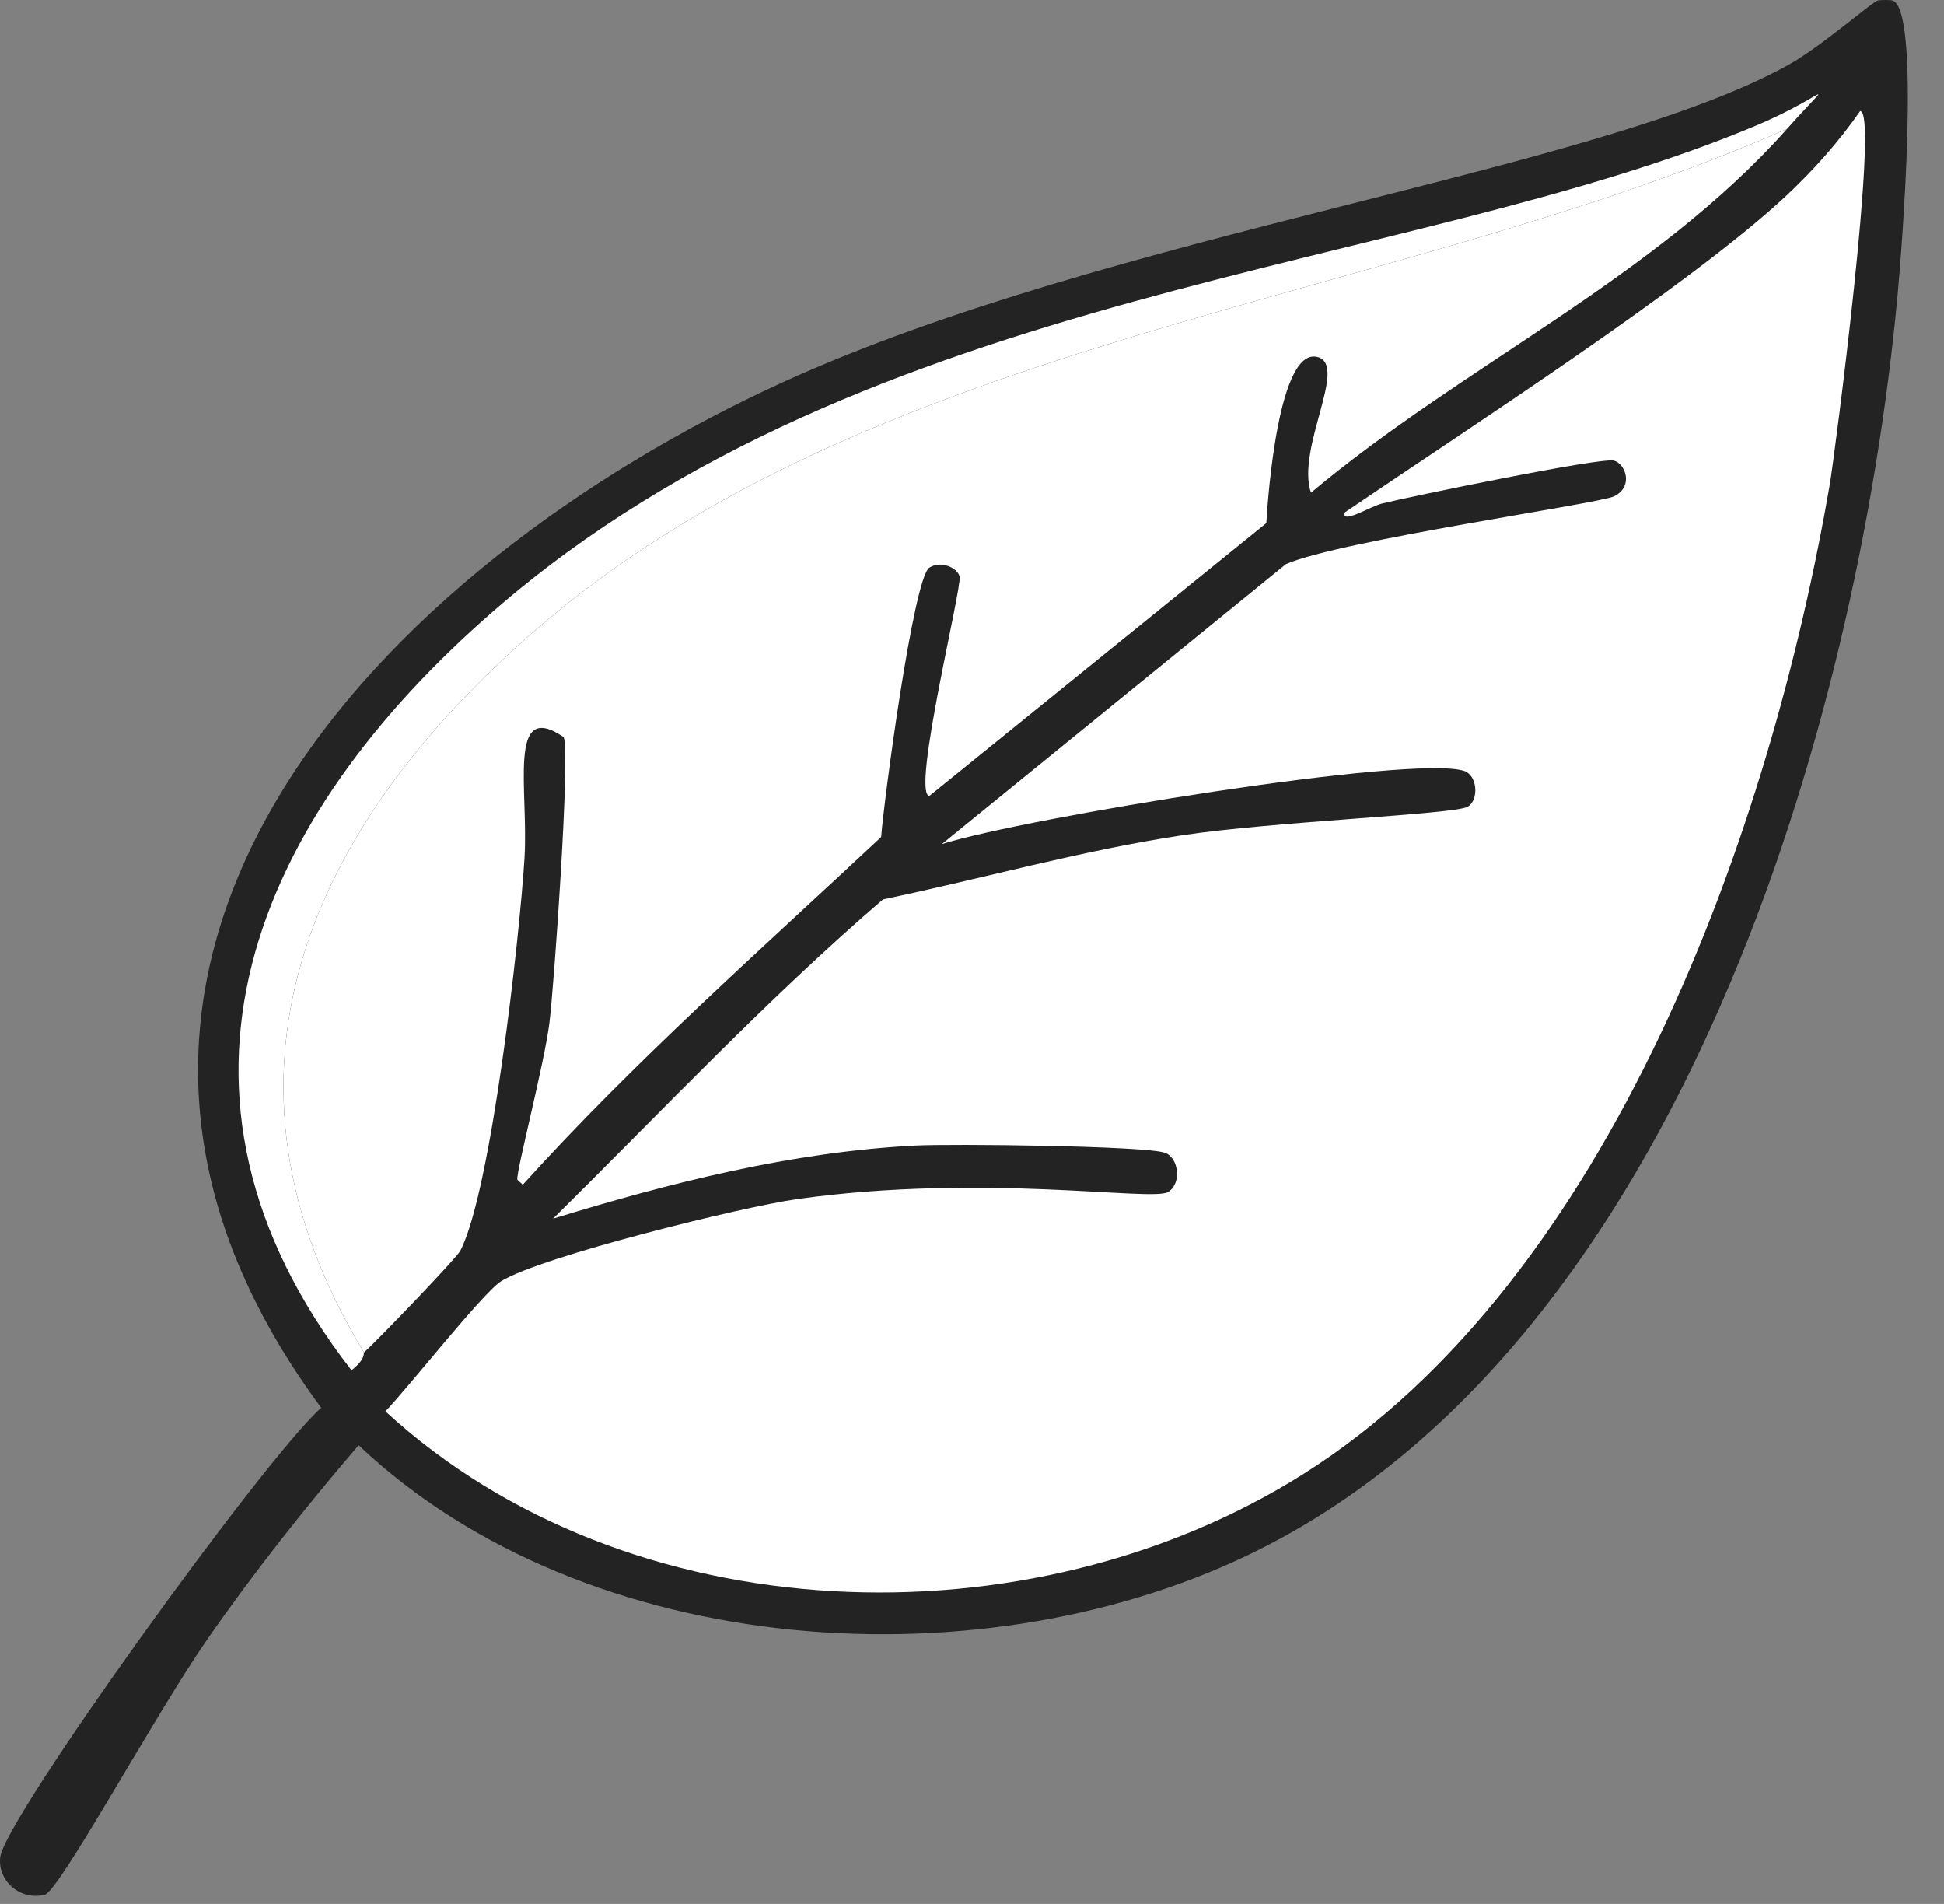
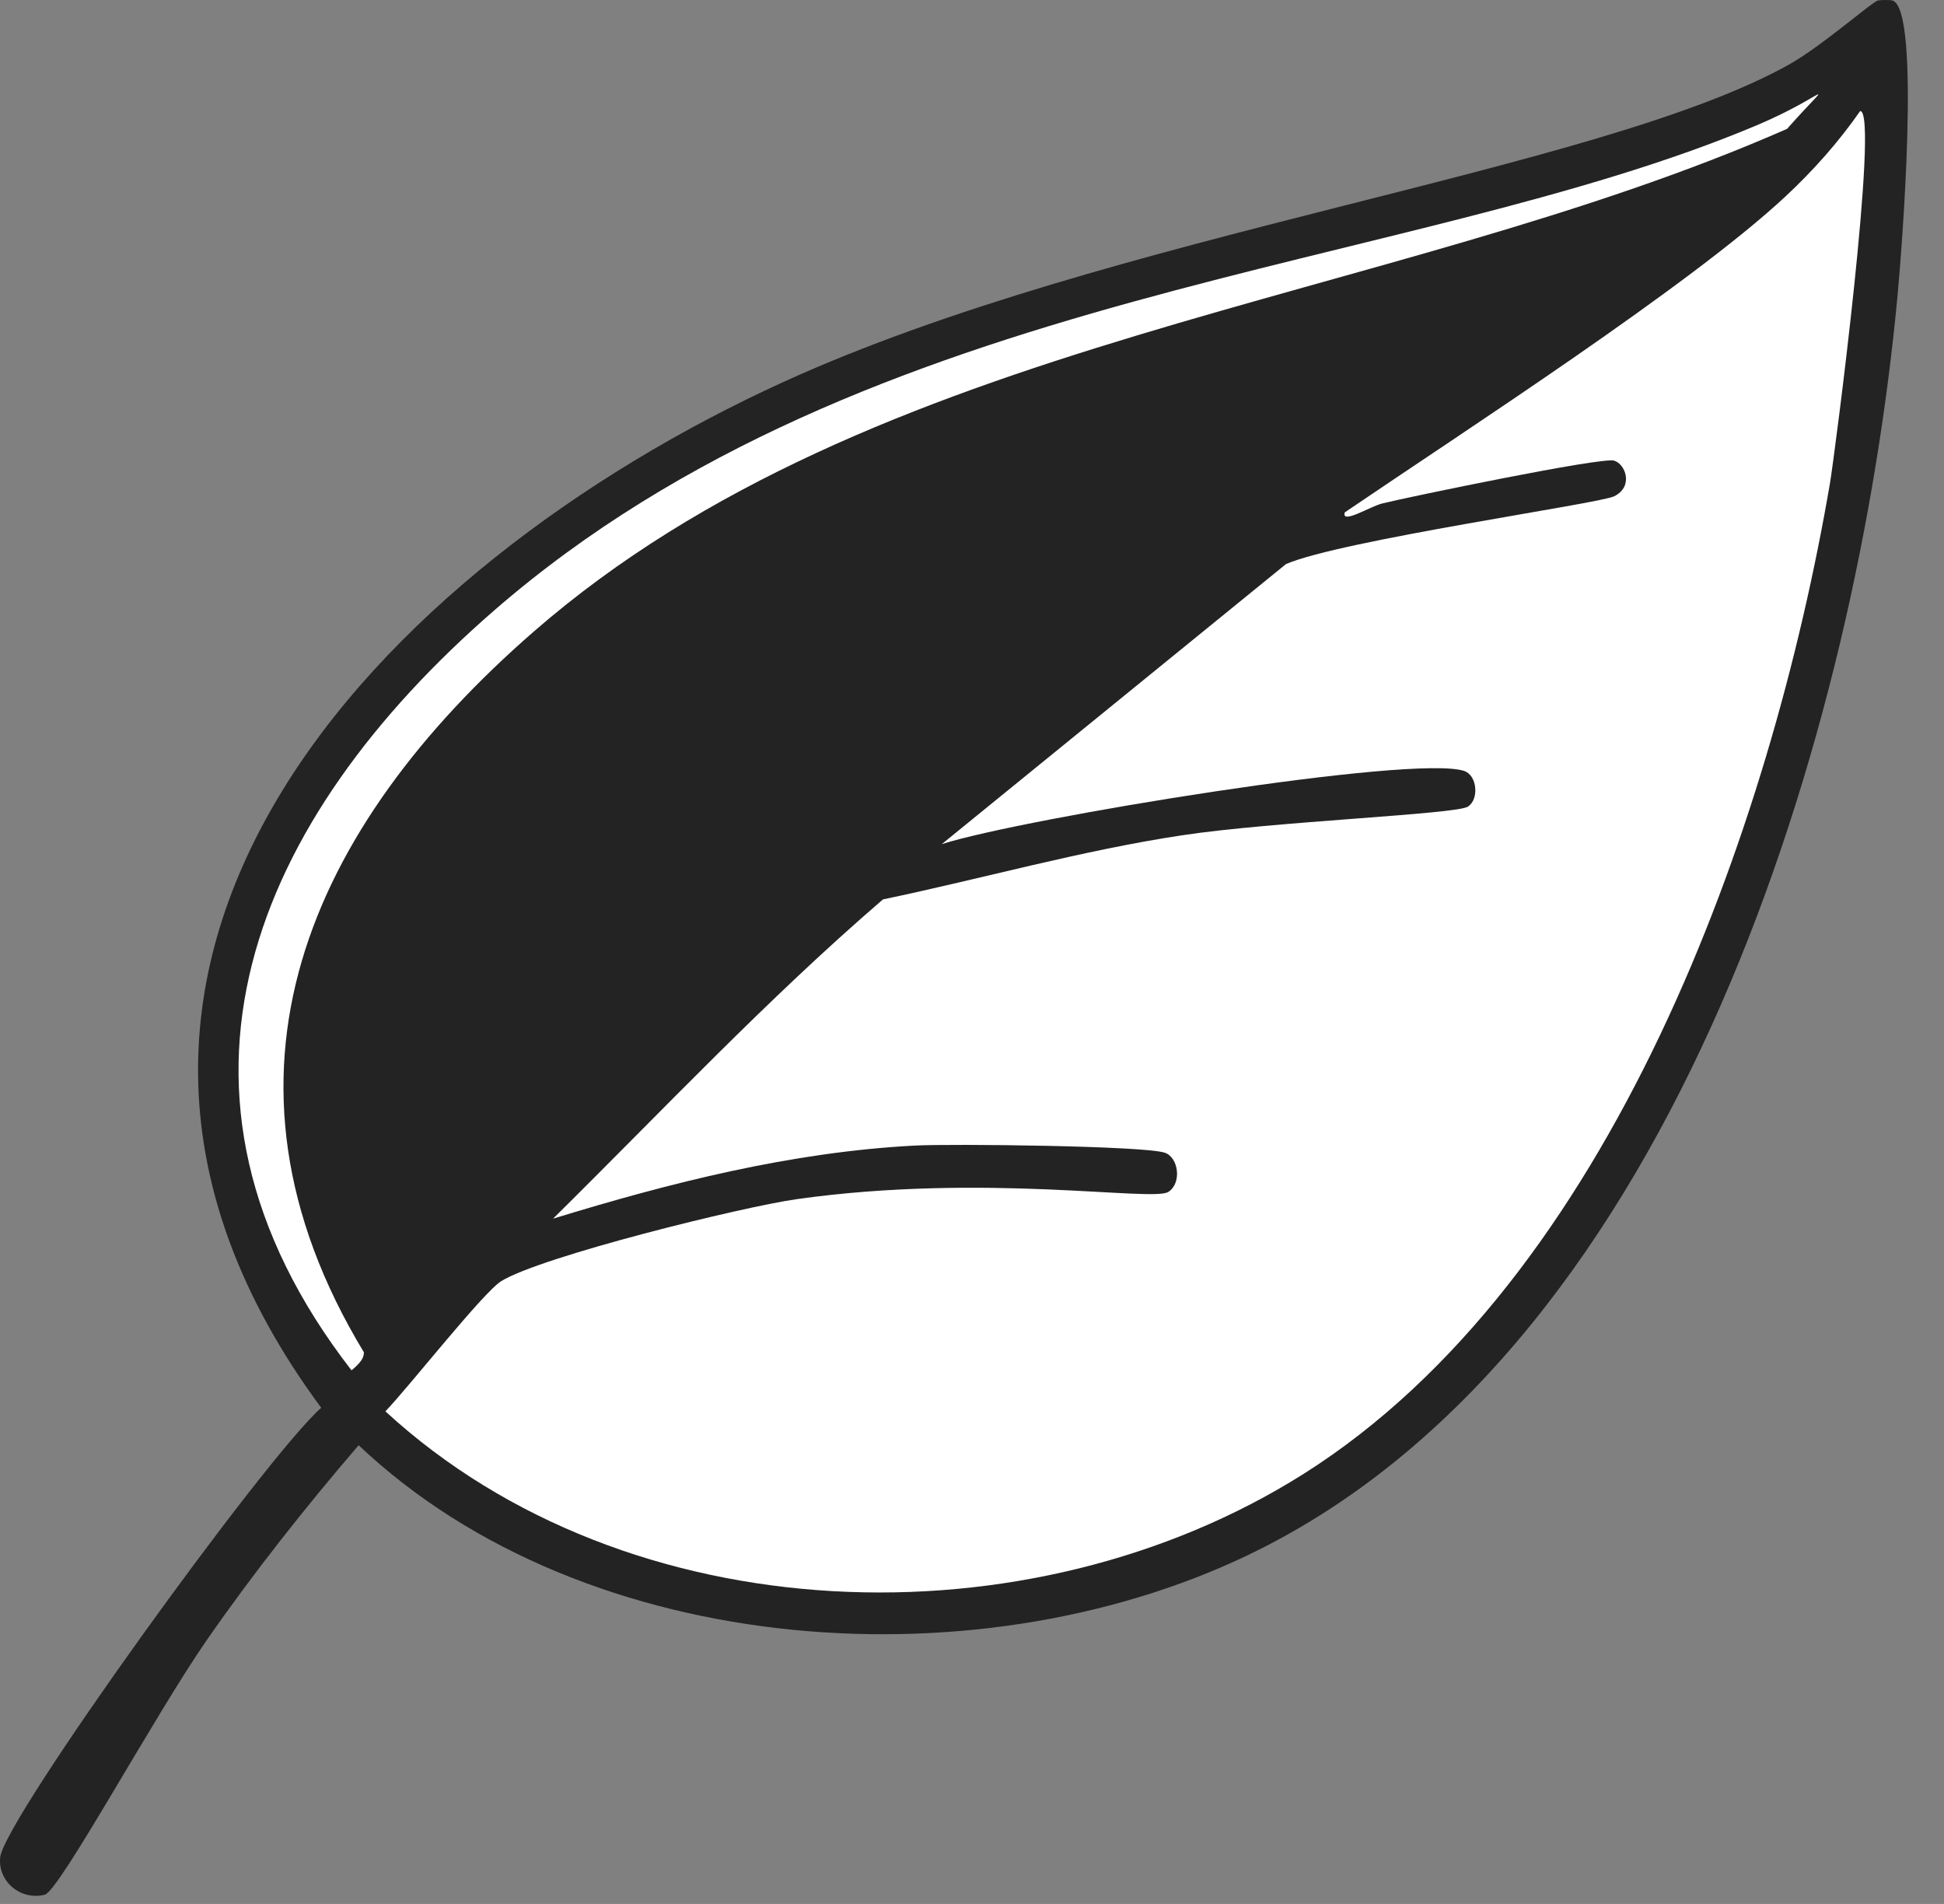
<svg xmlns="http://www.w3.org/2000/svg" width="48" height="47" viewBox="0 0 48 47" fill="none">
  <rect x="0" y="0" width="48" height="47" fill="#808080" stroke="none" />
  <g id="Group 852">
    <g id="Obiekt_generatywny">
      <g id="Group">
        <path id="Vector" d="M46.371 0.011C46.445 -0.002 46.661 -0.005 46.723 0.011C47.443 0.208 46.948 6.268 46.855 7.276C45.86 17.968 41.444 33.026 31.136 38.23C24.365 41.649 14.477 41.001 8.855 35.676C7.538 37.211 6.266 38.817 5.113 40.476C3.822 42.334 1.469 46.679 1.106 46.772C0.514 46.924 -0.06 46.445 0.005 45.848C0.109 44.9 6.545 35.978 7.931 34.752C-0.175 23.797 9.409 13.963 19.335 9.433C27.428 5.74 39.44 4.238 44.169 1.596C44.983 1.141 46.237 0.034 46.371 0.011Z" fill="#232323" />
        <path id="Vector_2" d="M45.93 2.741C46.411 2.728 45.296 11.277 45.182 11.943C43.727 20.434 39.794 31.578 32.192 36.381C25.427 40.656 15.501 40.347 9.516 34.84C10.09 34.246 11.929 31.902 12.378 31.625C13.373 31.014 18.338 29.788 19.687 29.6C24.316 28.95 28.458 29.671 28.846 29.424C29.186 29.209 29.103 28.57 28.758 28.455C28.242 28.284 23.5 28.232 22.593 28.279C19.538 28.438 16.554 29.195 13.655 30.084C16.344 27.43 18.933 24.67 21.801 22.203C24.265 21.687 26.704 20.994 29.198 20.618C31.451 20.278 35.944 20.103 36.243 19.913C36.527 19.733 36.474 19.14 36.155 19.032C34.912 18.615 25.263 20.197 23.254 20.838L31.752 13.925C33.098 13.34 39.482 12.435 39.854 12.252C40.343 12.012 40.137 11.455 39.854 11.371C39.549 11.279 34.846 12.253 34.13 12.428C33.834 12.5 33.112 12.956 33.205 12.648C36.143 10.65 41.717 7.056 44.081 4.854C44.764 4.218 45.397 3.509 45.93 2.741Z" fill="white" />
-         <path id="Vector_3" d="M44.125 3.181C40.847 6.871 36.129 9.009 32.369 12.163C32.002 11.068 33.284 9.041 32.545 8.817C31.581 8.525 31.306 12.214 31.268 12.912L22.946 19.649C22.498 19.585 23.758 14.501 23.694 14.233C23.643 14.014 23.231 13.828 22.946 14.013C22.555 14.265 21.82 19.8 21.757 20.662C18.756 23.471 15.668 26.194 12.906 29.248C12.868 29.195 12.78 29.144 12.774 29.116C12.743 28.92 13.442 26.257 13.567 25.241C13.68 24.327 14.085 18.624 13.919 18.196C12.517 17.243 13.055 19.497 12.95 21.19C12.831 23.127 12.13 29.401 11.365 30.877C11.272 31.058 9.343 33.065 8.988 33.387C4.835 26.534 7.647 20.41 13.171 15.598C21.579 8.271 34.188 7.549 44.125 3.181Z" fill="white" />
        <path id="Vector_4" d="M44.125 3.181C34.188 7.549 21.579 8.271 13.171 15.598C7.647 20.41 4.835 26.534 8.988 33.387C8.968 33.404 9.042 33.538 8.679 33.827C3.357 26.963 6.272 20.22 12.202 15.069C21.452 7.036 34.667 6.762 43.376 3.093C45.109 2.362 45.363 1.786 44.125 3.181Z" fill="white" />
      </g>
    </g>
  </g>
</svg>